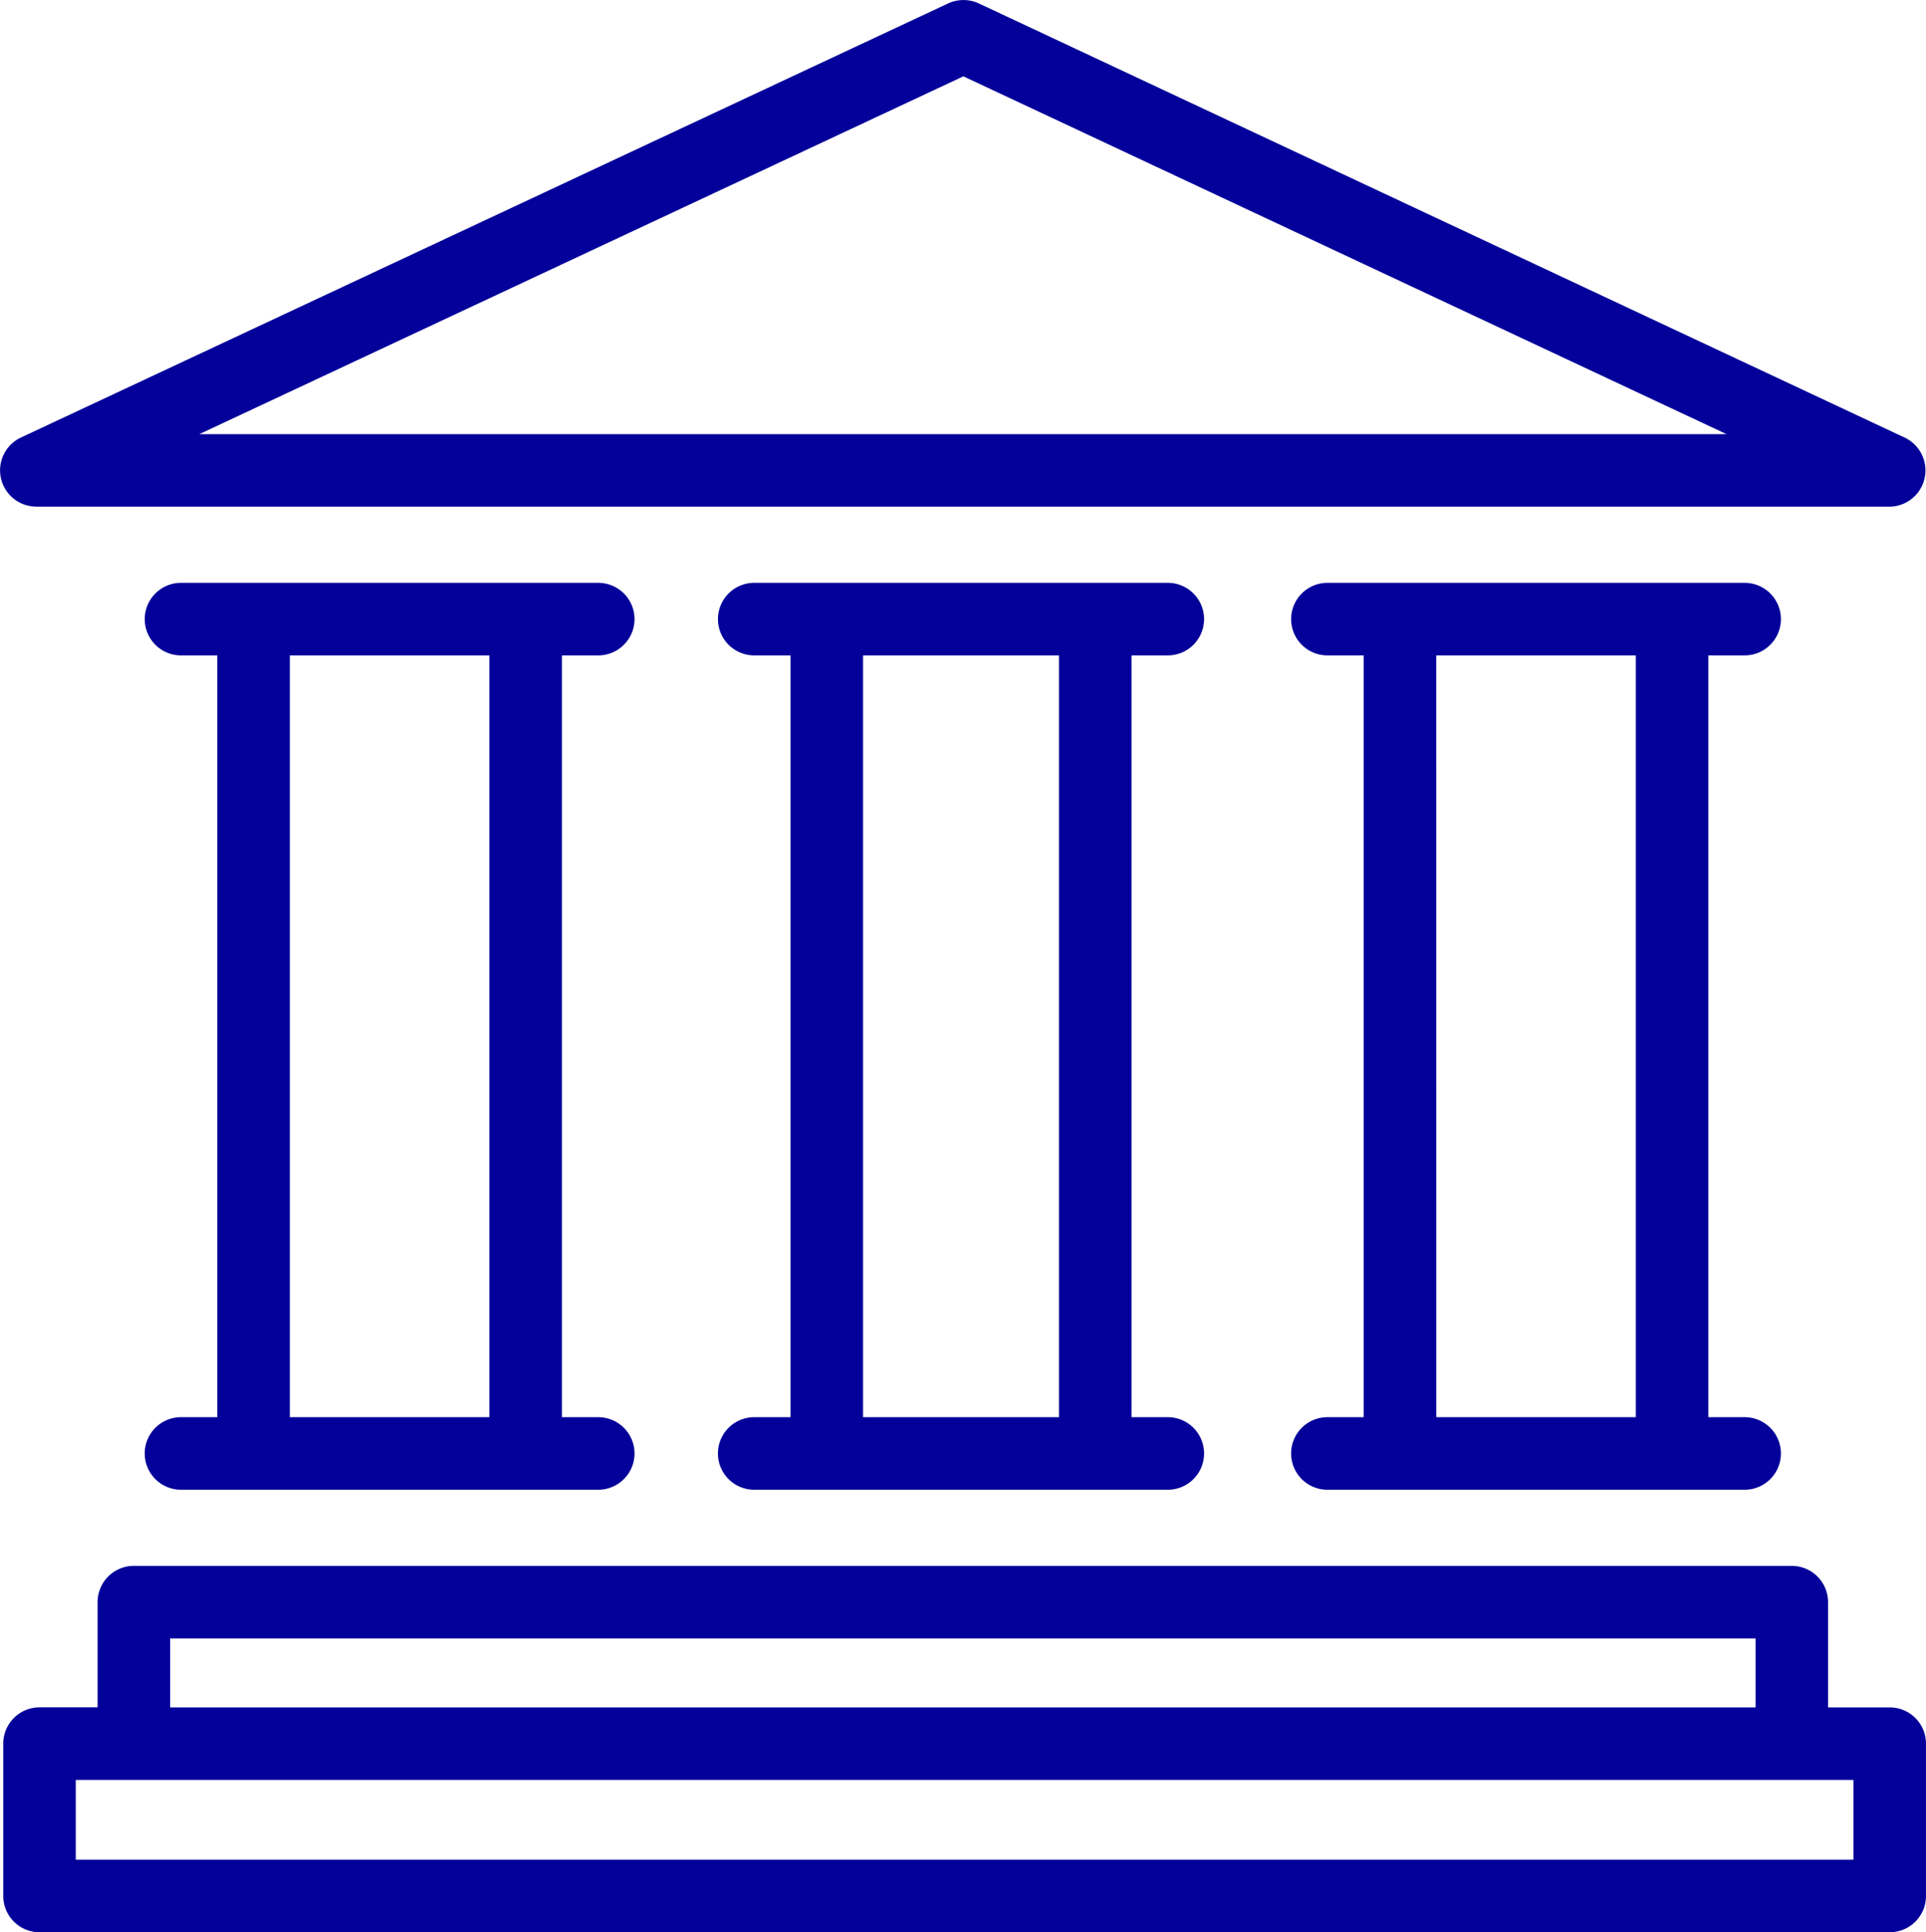
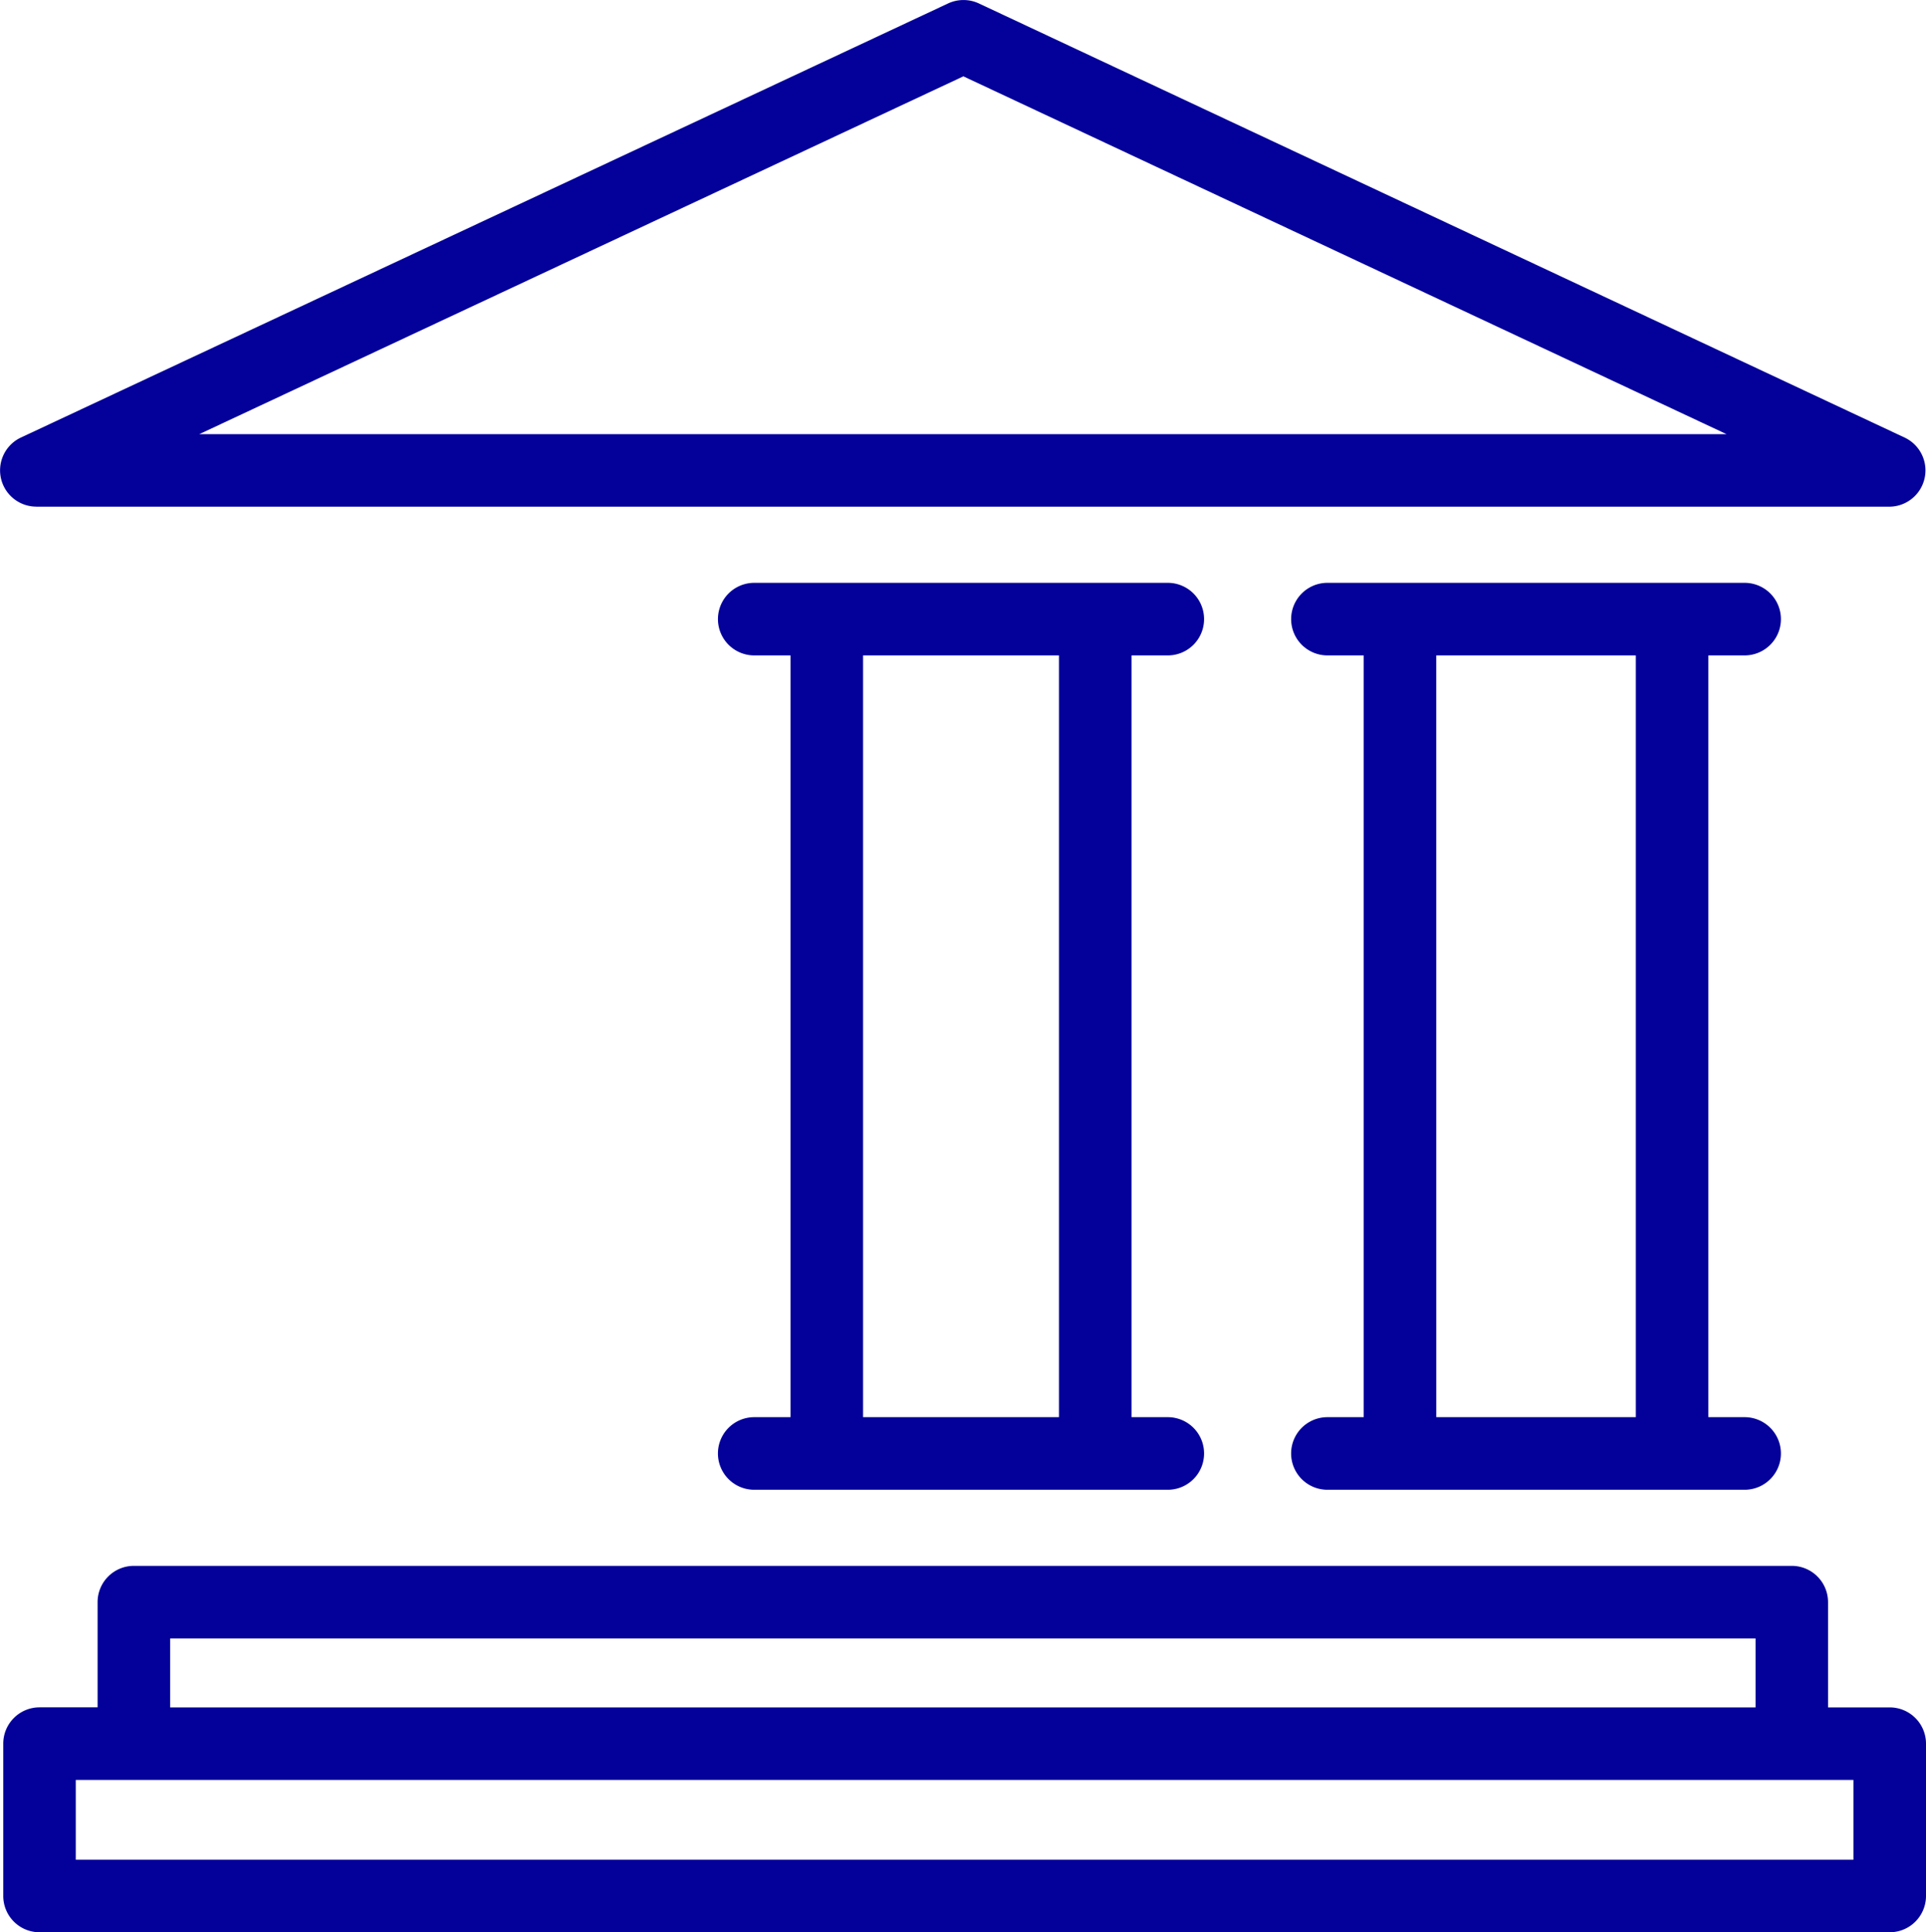
<svg xmlns="http://www.w3.org/2000/svg" width="100.366" height="100.704" viewBox="0 0 100.366 100.704">
  <g id="Group_1577" data-name="Group 1577" transform="translate(-8281.174 -4466)">
    <path id="Path_1214" data-name="Path 1214" d="M180.382,465.207v-7.94a1.891,1.891,0,0,0-1.891-1.891h-3.214v-5.482A1.891,1.891,0,0,0,173.386,448H86.992a1.891,1.891,0,0,0-1.891,1.891v5.482H82.077a1.891,1.891,0,0,0-1.891,1.891v7.94a1.891,1.891,0,0,0,1.891,1.891h96.415a1.892,1.892,0,0,0,1.89-1.891Zm-91.5-13.423H171.5v3.592H88.882ZM176.6,463.316H83.965v-4.159H176.6Z" transform="translate(8201.158 4099.606)" fill="#04009a" />
-     <path id="Path_1215" data-name="Path 1215" d="M121.777,215.545a1.891,1.891,0,1,0,0,3.782h21.741a1.891,1.891,0,1,0,0-3.782h-1.891v-39.7h1.891a1.891,1.891,0,1,0,0-3.782h-21.74a1.891,1.891,0,1,0,0,3.782h1.891v39.7Zm5.671-39.7h10.4v39.7h-10.4Z" transform="translate(8168.83 4324.312)" fill="#04009a" />
    <path id="Path_1216" data-name="Path 1216" d="M282.657,215.545a1.891,1.891,0,0,0,0,3.782h21.551a1.891,1.891,0,1,0,0-3.782h-1.891v-39.7h1.891a1.891,1.891,0,1,0,0-3.782H282.658a1.891,1.891,0,0,0,0,3.782h1.891v39.7Zm5.672-39.7h10.208v39.7H288.329Z" transform="translate(8037.821 4324.312)" fill="#04009a" />
    <path id="Path_1217" data-name="Path 1217" d="M443.527,215.545a1.891,1.891,0,1,0,0,3.782h21.741a1.891,1.891,0,0,0,0-3.782h-1.891v-39.7h1.891a1.891,1.891,0,0,0,0-3.782H443.528a1.891,1.891,0,1,0,0,3.782h1.891v39.7Zm5.672-39.7h10.4v39.7H449.2Z" transform="translate(7906.82 4324.312)" fill="#04009a" />
    <path id="Path_1218" data-name="Path 1218" d="M81.159,34.88h96.565a1.891,1.891,0,0,0,.8-3.6L130.276,8.653a1.892,1.892,0,0,0-1.6,0L80.357,31.277a1.89,1.89,0,0,0,.8,3.6Zm48.312-22.428L169.239,31.1H89.654Z" transform="translate(8201.906 4457.526)" fill="#04009a" />
  </g>
</svg>